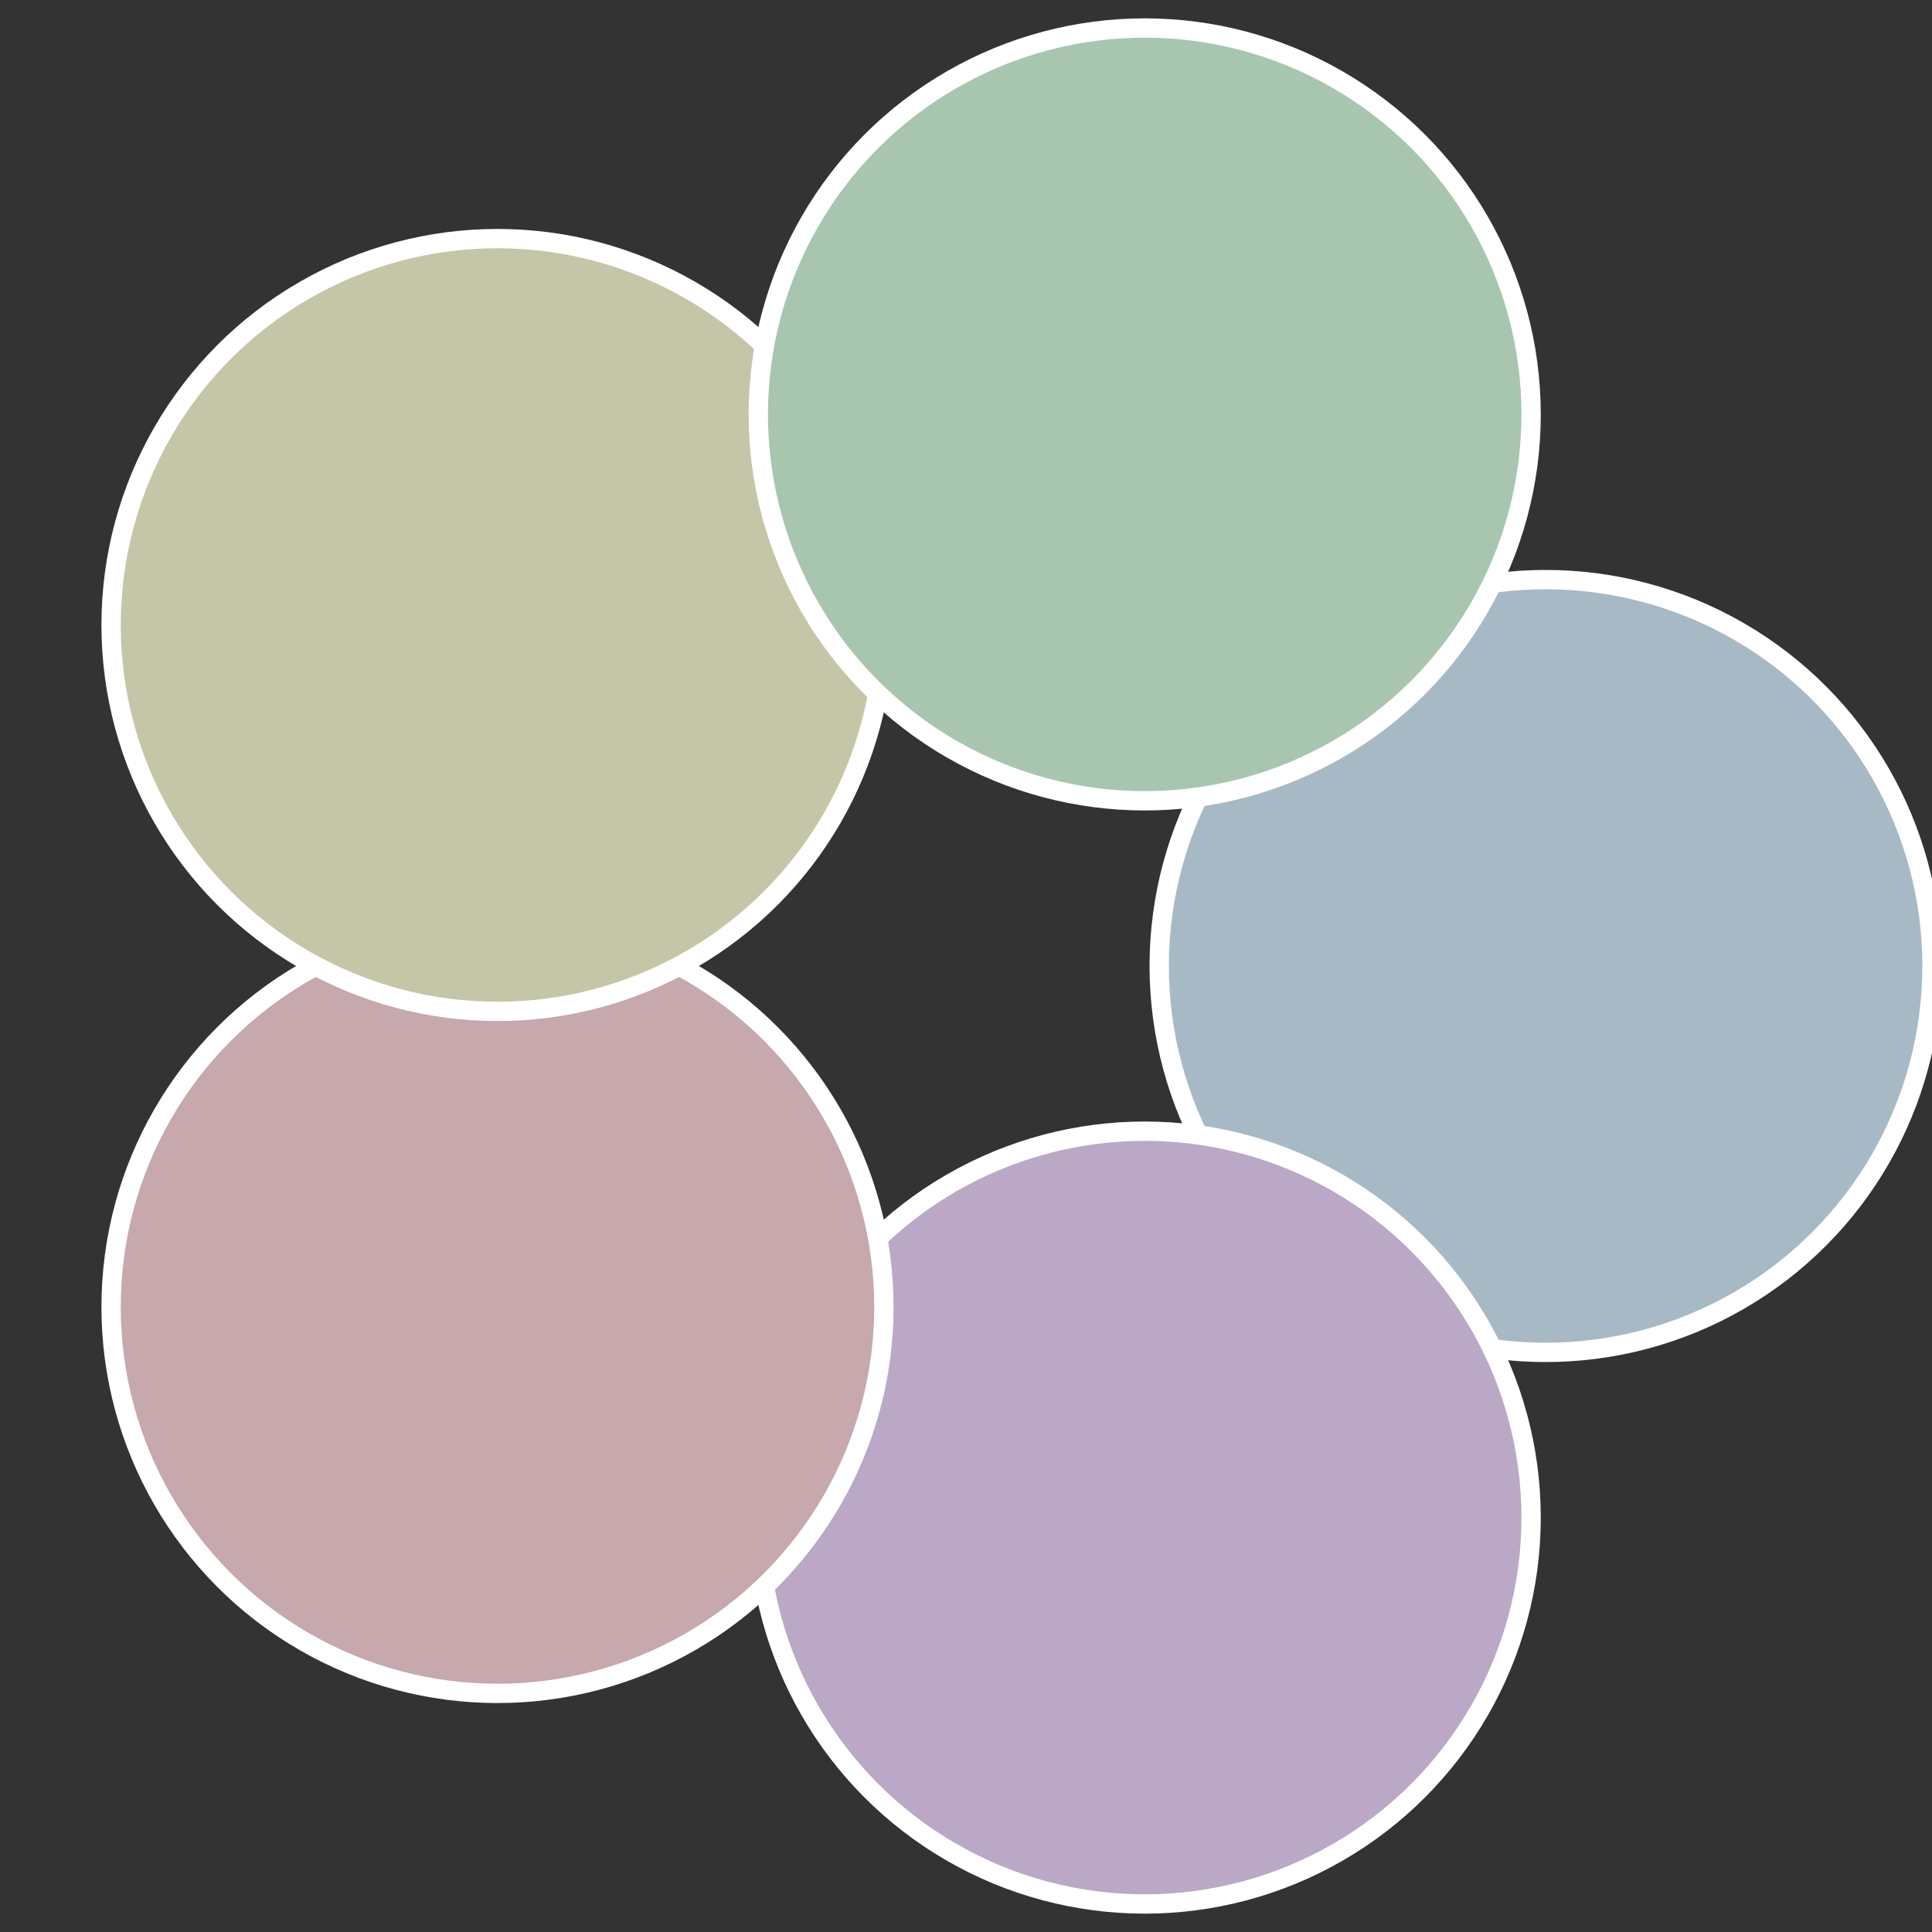
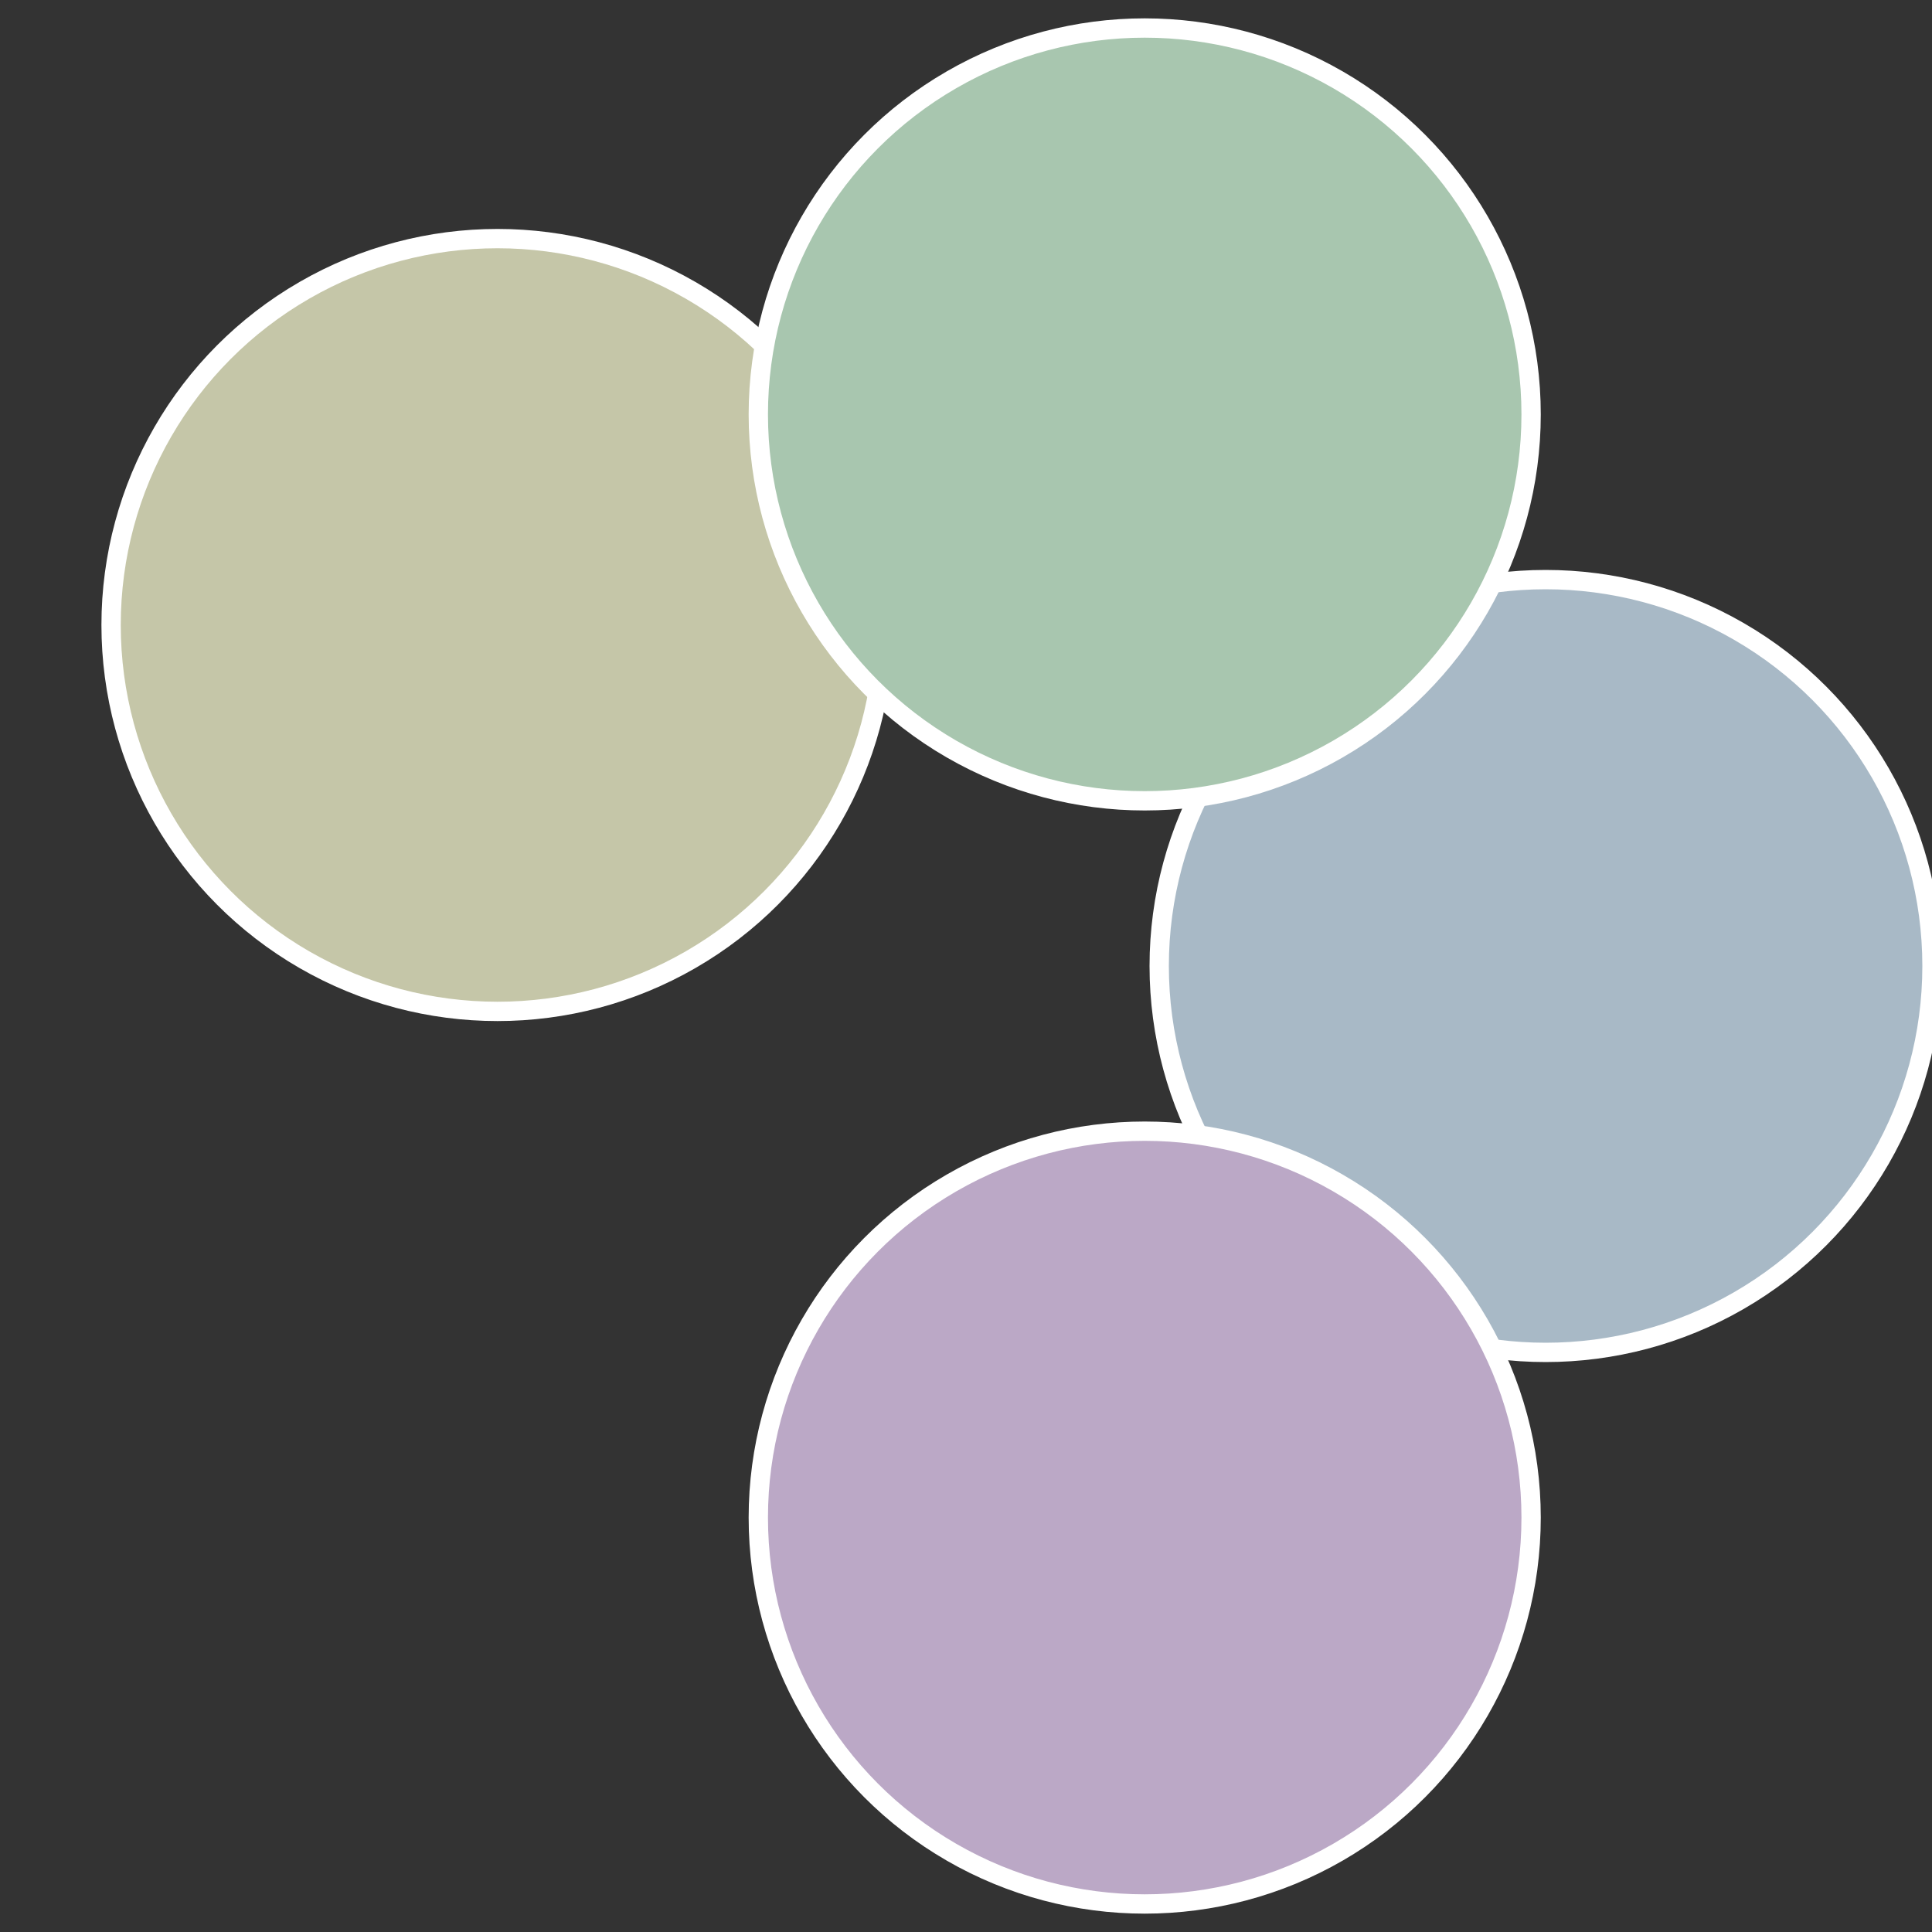
<svg xmlns="http://www.w3.org/2000/svg" width="500" height="500" viewBox="-1 -1 2 2">
  <rect x="-1" y="-1" width="2" height="2" fill="#333333" stroke="none" />
  <circle cx="0.6" cy="0" r="0.4" fill="#a8b9c6" stroke="#fff" stroke-width="1%" />
  <circle cx="0.185" cy="0.571" r="0.4" fill="#bba8c6" stroke="#fff" stroke-width="1%" />
-   <circle cx="-0.485" cy="0.353" r="0.4" fill="#c6a8ad" stroke="#fff" stroke-width="1%" />
  <circle cx="-0.485" cy="-0.353" r="0.4" fill="#c5c6a8" stroke="#fff" stroke-width="1%" />
  <circle cx="0.185" cy="-0.571" r="0.4" fill="#a8c6af" stroke="#fff" stroke-width="1%" />
</svg>